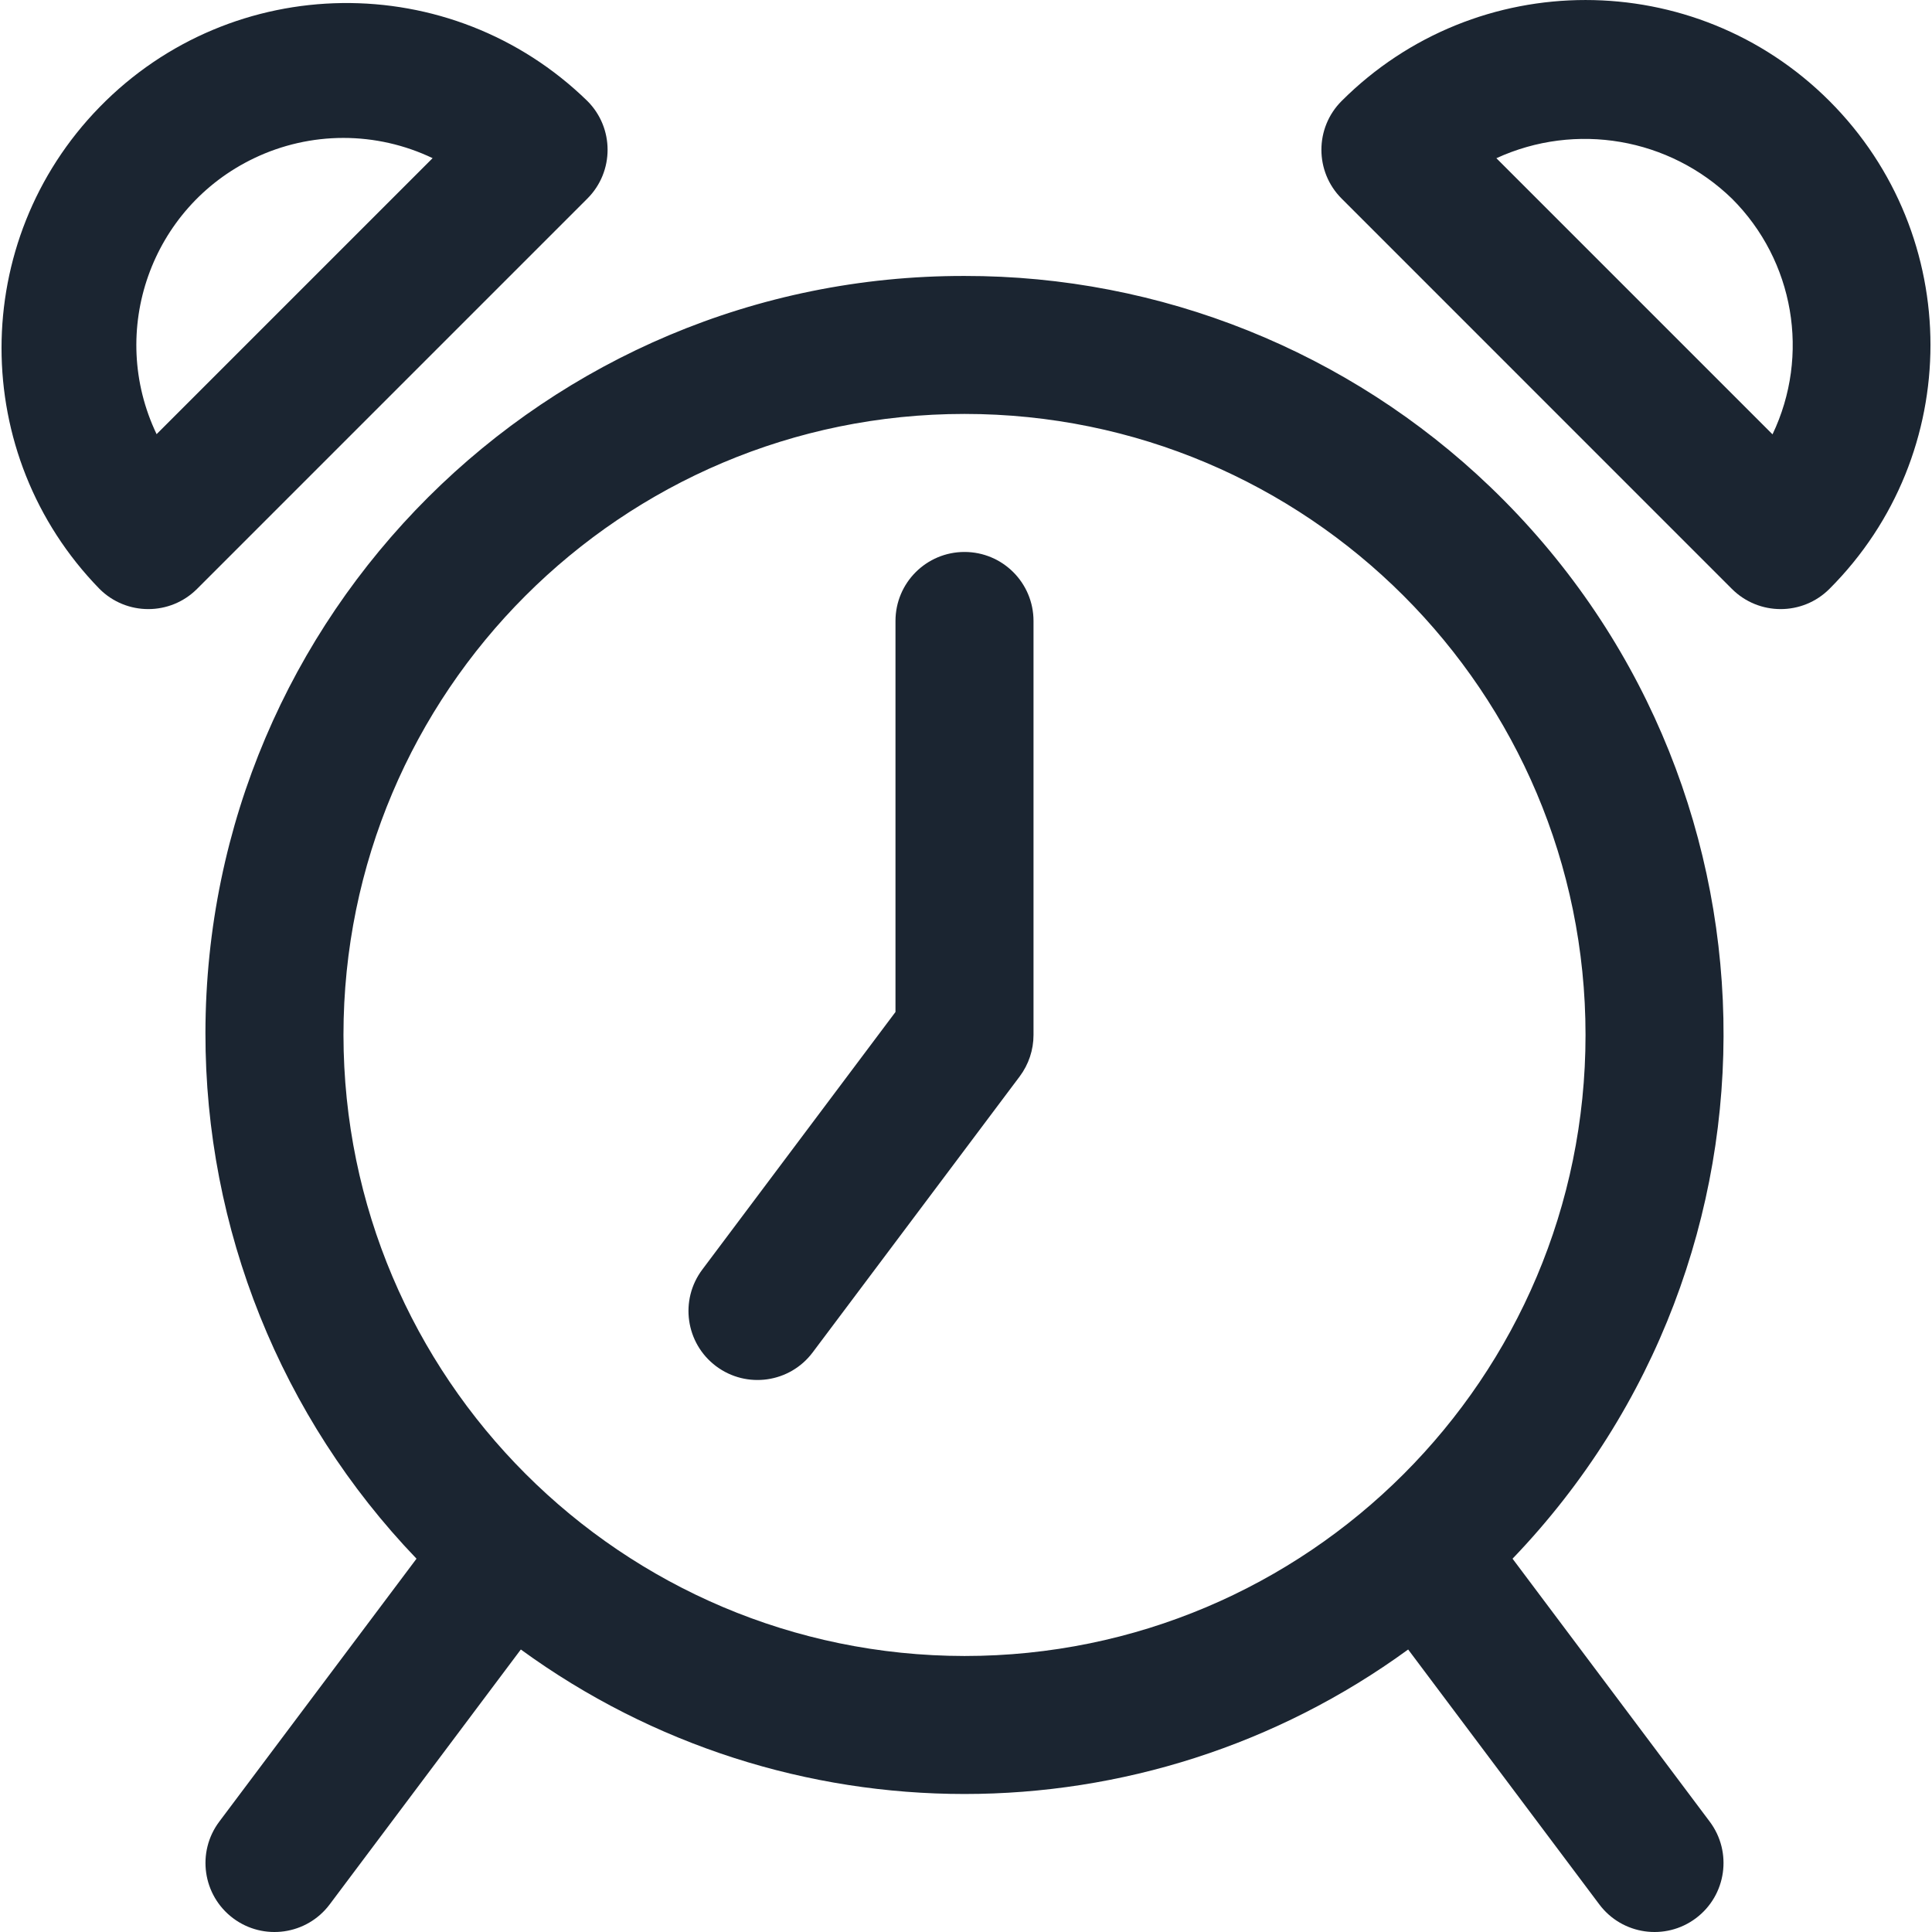
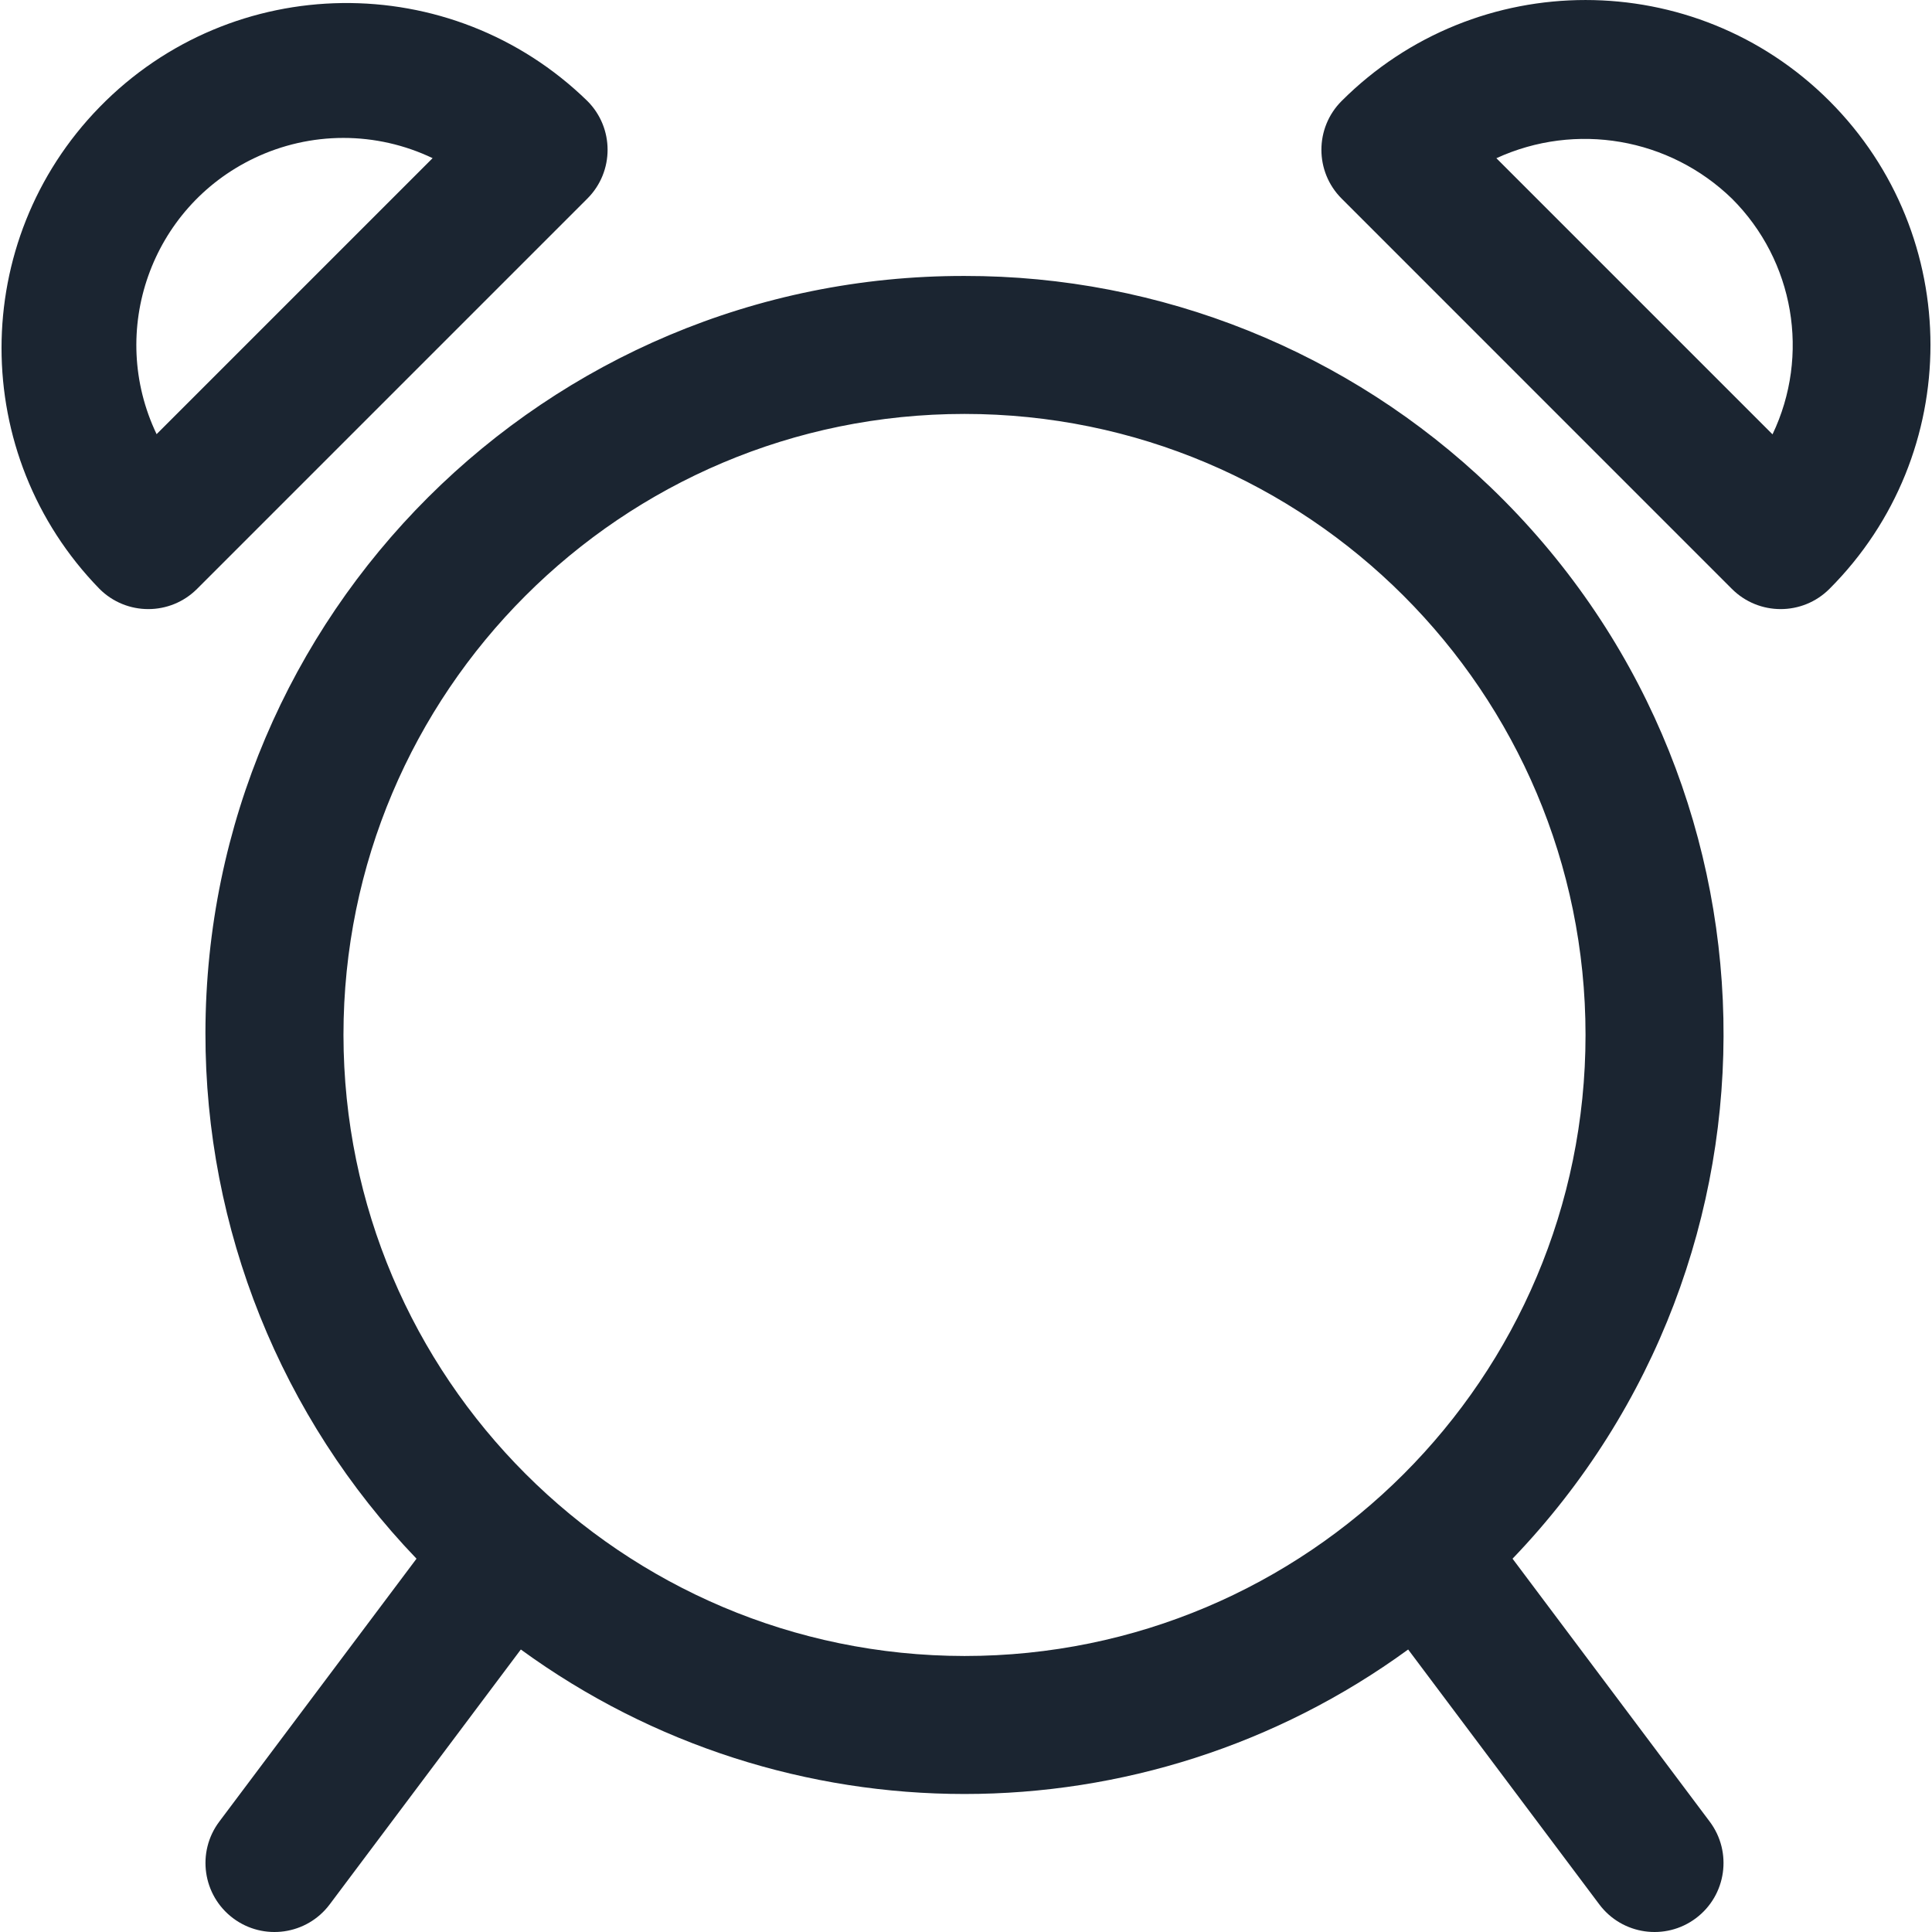
<svg xmlns="http://www.w3.org/2000/svg" width="36" height="36" viewBox="0 0 36 36" fill="none">
  <g clip-path="url(#clip0_2124_635)">
    <path d="M28.184 29.044C33.584 23.415 33.399 14.474 27.77 9.074C25.135 6.546 21.623 5.137 17.972 5.142C10.171 5.131 3.839 11.446 3.828 19.246C3.823 22.898 5.233 26.409 7.761 29.044L4.086 33.943C3.66 34.511 3.775 35.317 4.343 35.743C4.911 36.169 5.717 36.054 6.143 35.486L9.705 30.736C14.632 34.326 21.312 34.326 26.239 30.736L29.801 35.486C30.227 36.054 31.033 36.169 31.601 35.743C32.169 35.317 32.284 34.511 31.858 33.943L28.184 29.044ZM17.972 30.857C11.584 30.85 6.407 25.673 6.4 19.285C6.4 12.894 11.581 7.713 17.972 7.713C24.363 7.713 29.544 12.894 29.544 19.285C29.544 25.676 24.363 30.857 17.972 30.857ZM10.945 1.882C8.403 -0.596 4.333 -0.545 1.854 1.997C-0.58 4.493 -0.58 8.476 1.854 10.973C2.356 11.475 3.17 11.475 3.672 10.973L10.945 3.7C11.447 3.198 11.447 2.384 10.945 1.882ZM2.918 8.09C2 6.168 2.814 3.865 4.737 2.947C5.256 2.699 5.824 2.57 6.399 2.57C6.974 2.57 7.542 2.699 8.061 2.947L2.918 8.09ZM34.089 1.882C31.579 -0.627 27.509 -0.627 24.999 1.882C24.497 2.384 24.497 3.198 24.999 3.7L32.271 10.973C32.773 11.475 33.587 11.475 34.089 10.973C36.599 8.462 36.599 4.393 34.089 1.882ZM33.028 8.094L33.026 8.091L27.883 2.948C29.362 2.269 31.106 2.568 32.274 3.703C33.431 4.859 33.733 6.618 33.028 8.094Z" fill="#1B2531" />
-     <path d="M17.972 10.285C17.262 10.285 16.686 10.86 16.686 11.571V18.857L13.086 23.657C12.66 24.225 12.775 25.031 13.343 25.457C13.912 25.883 14.717 25.768 15.143 25.2L19.001 20.057C19.168 19.834 19.258 19.563 19.258 19.285V11.571C19.258 10.86 18.682 10.285 17.972 10.285Z" fill="#1B2531" />
  </g>
  <defs>
    <clipPath id="clip0_2124_635">
      <rect width="36" height="36" fill="white" />
    </clipPath>
  </defs>
</svg>